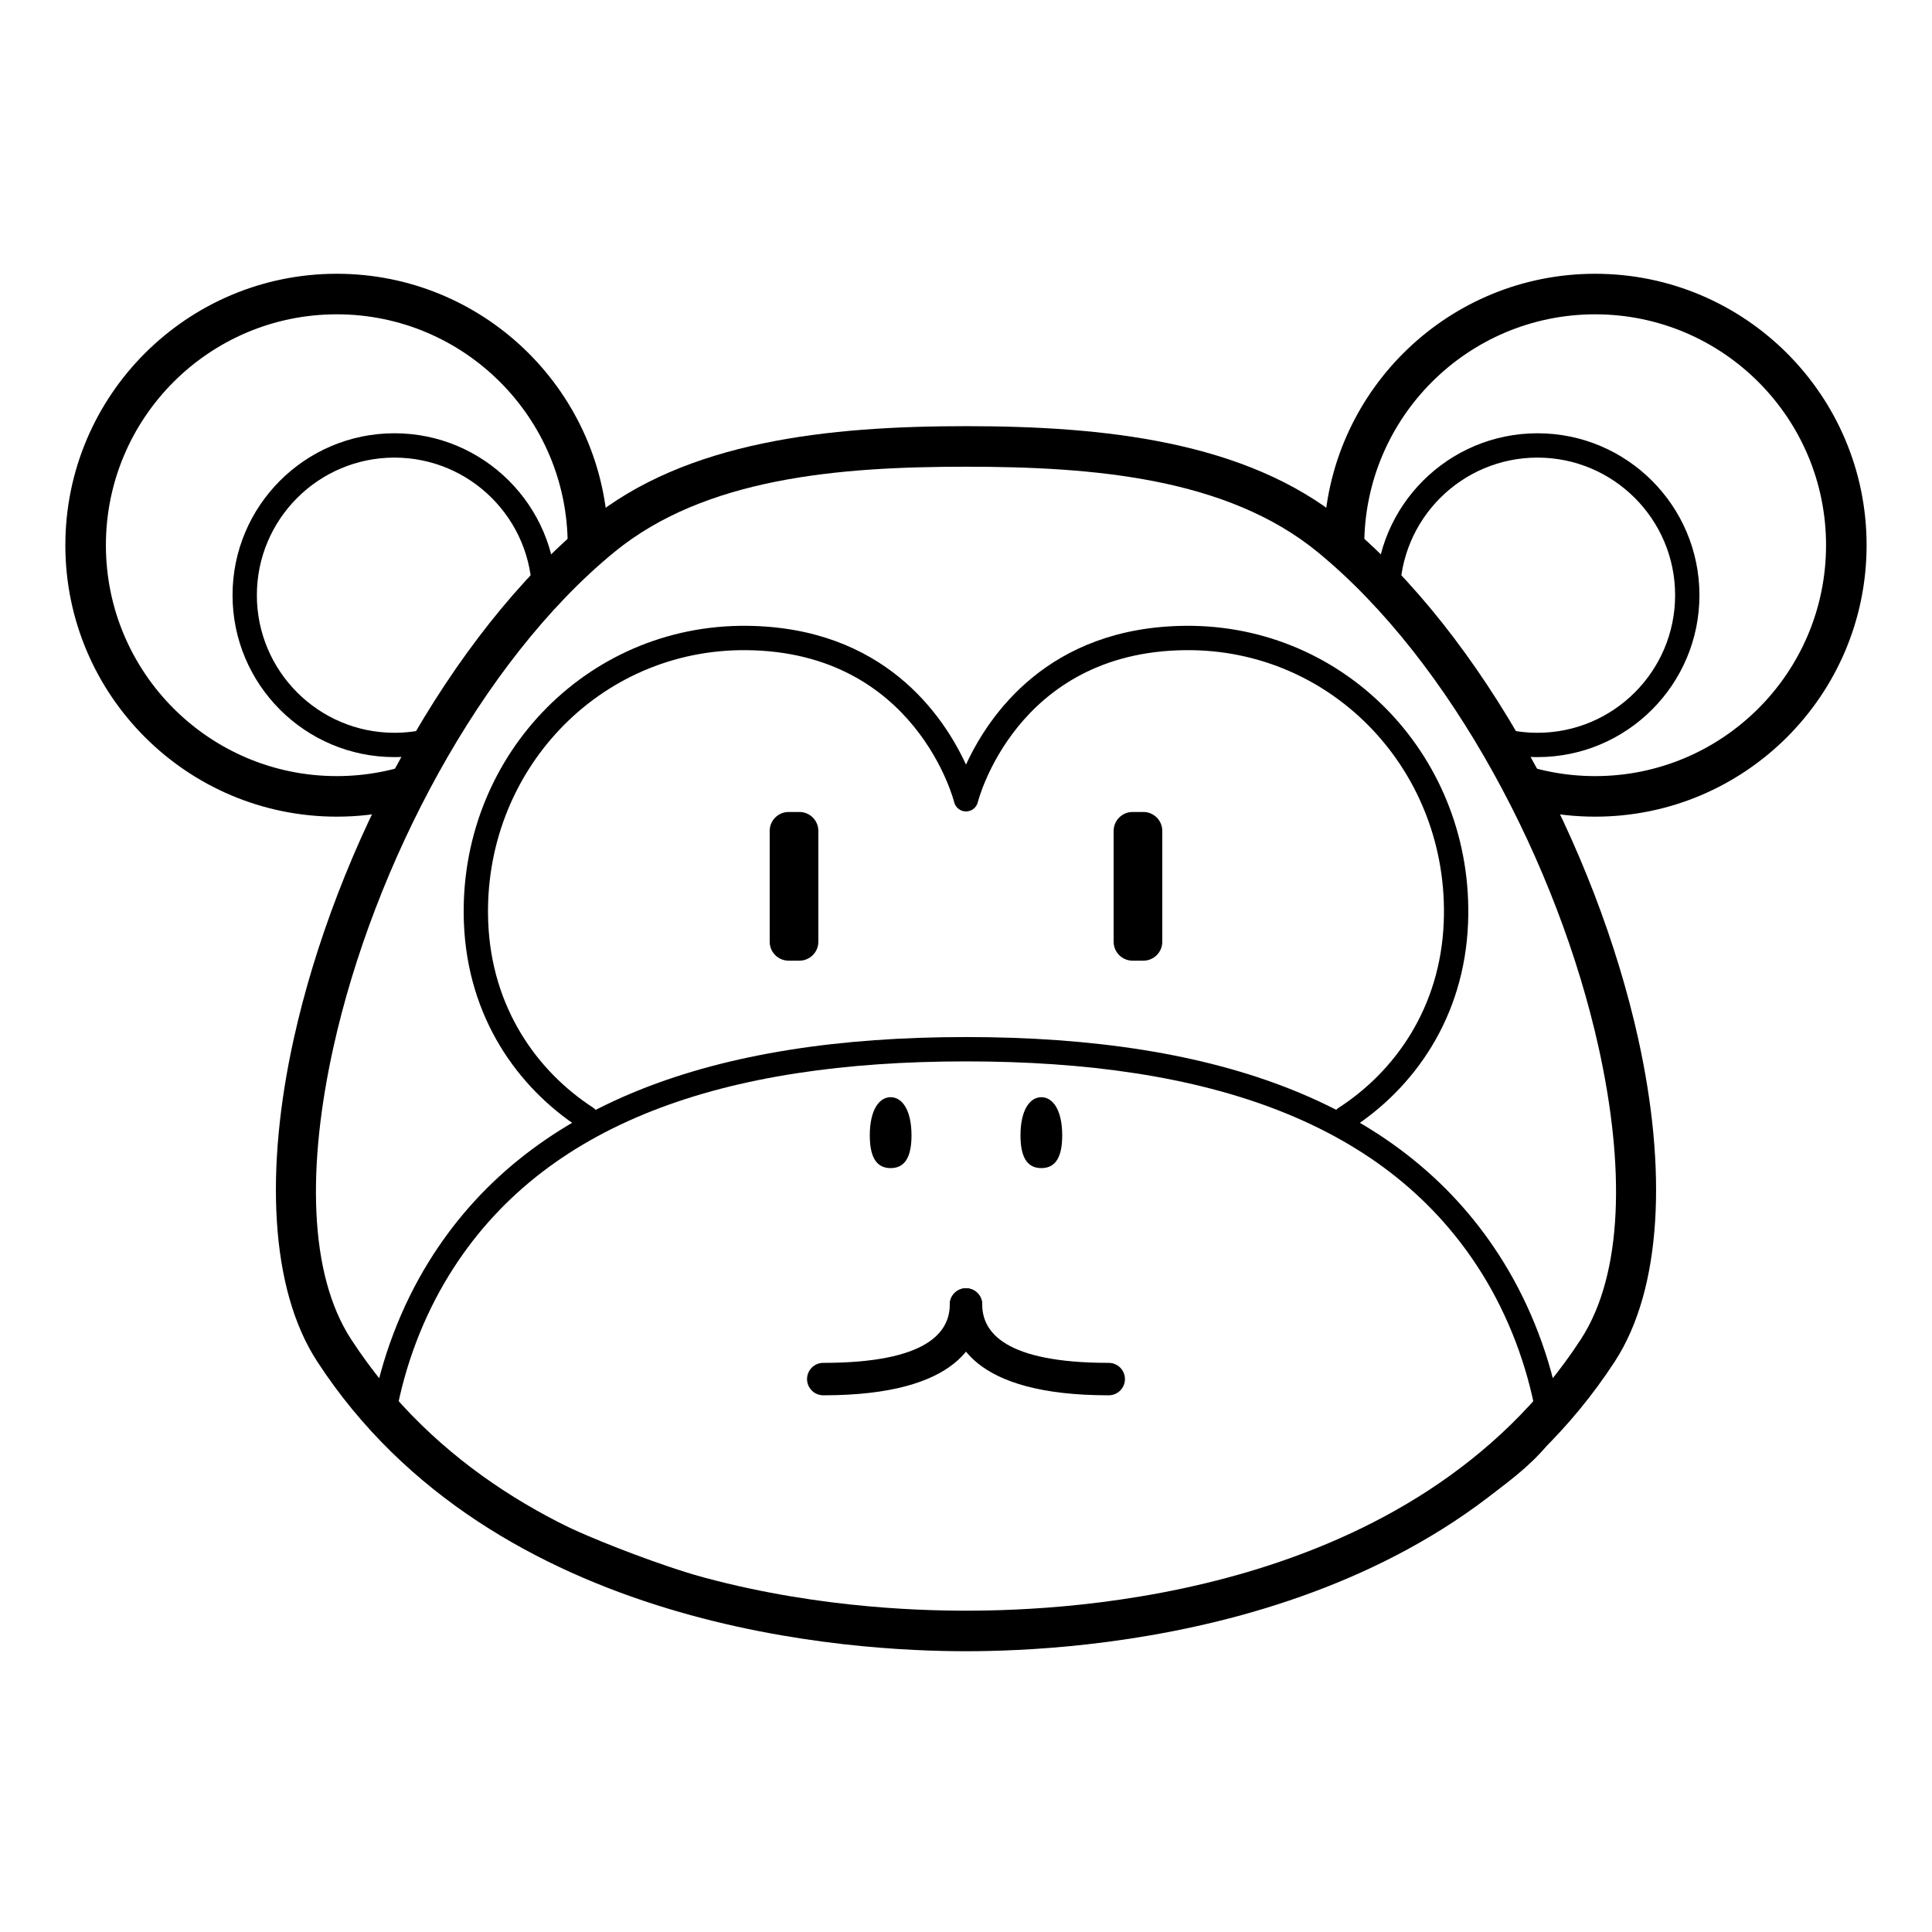
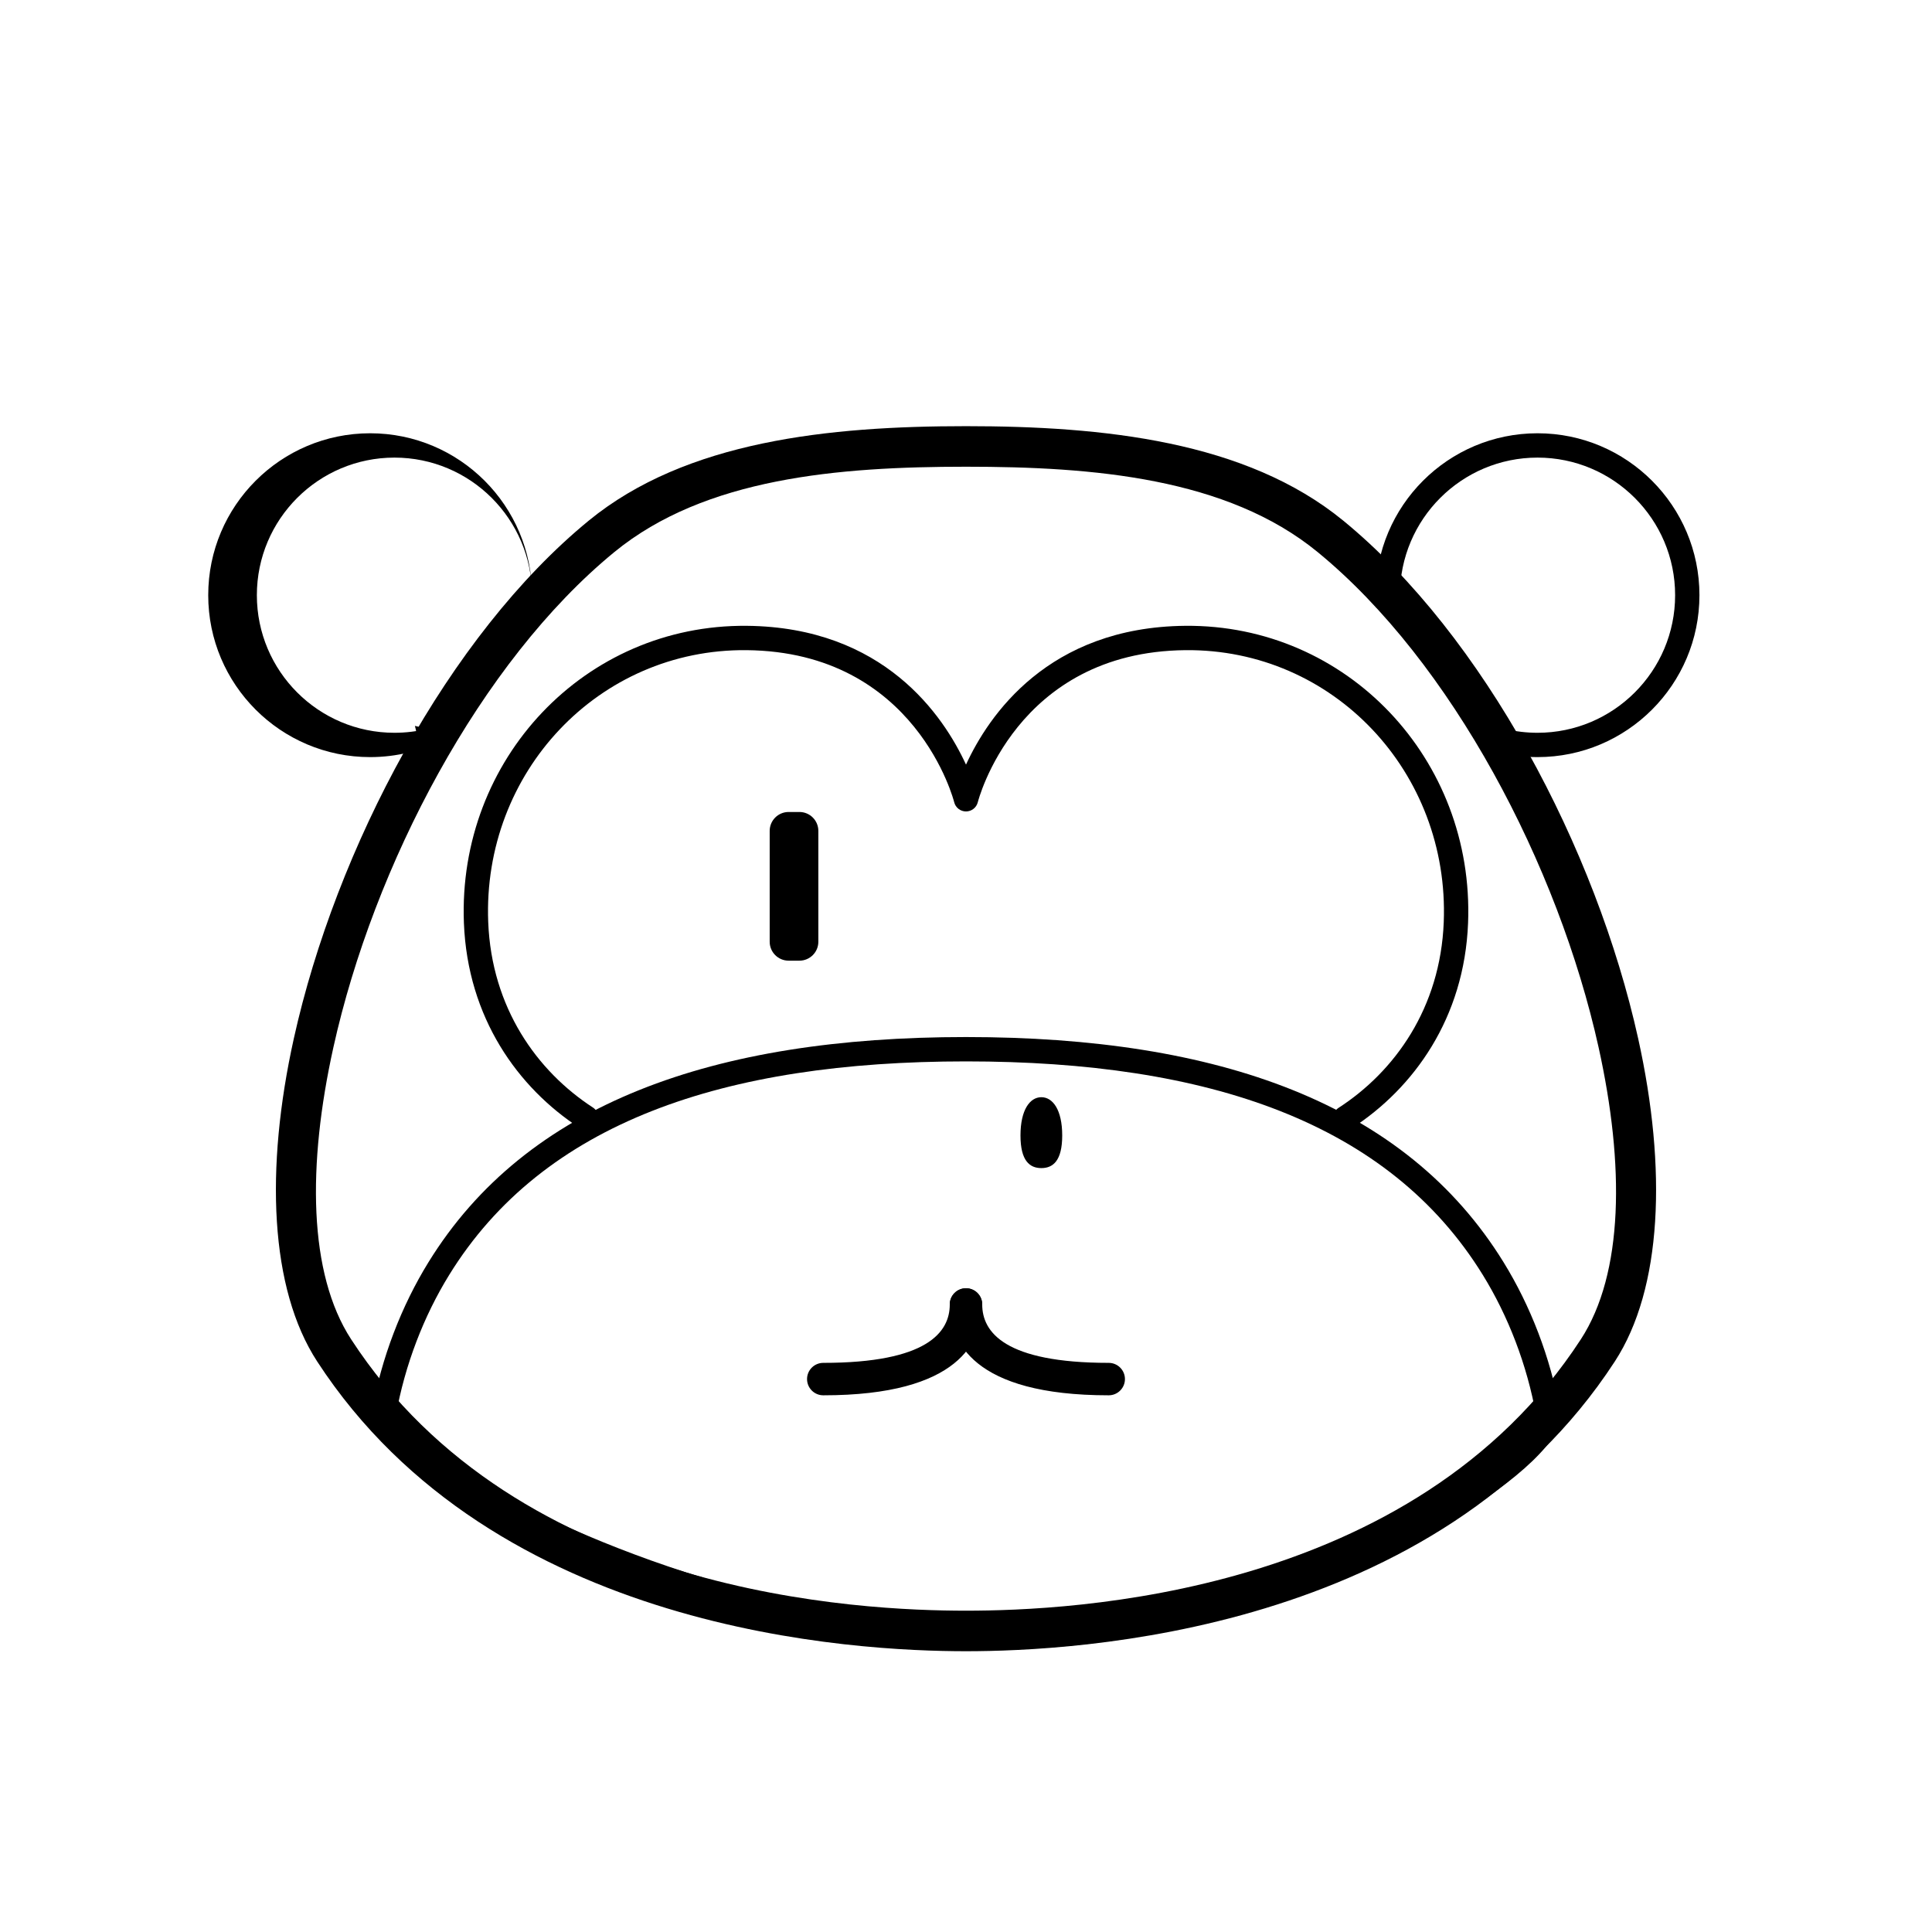
<svg xmlns="http://www.w3.org/2000/svg" fill="#000000" width="800px" height="800px" version="1.1" viewBox="144 144 512 512">
  <g fill-rule="evenodd">
-     <path d="m257.27 337.14c-2.801 0.688-5.723 1.055-8.734 1.055-20.125 0-36.465-16.34-36.465-36.465s16.34-36.461 36.465-36.461c20.121 0 36.465 16.336 36.465 36.461v3.223h6.445v-3.223c0-23.684-19.227-42.91-42.91-42.91-23.688 0-42.91 19.227-42.91 42.91 0 23.684 19.223 42.91 42.91 42.91 3.535 0 6.977-0.43 10.27-1.242l3.137-0.77-1.543-6.258z" />
+     <path d="m257.27 337.14c-2.801 0.688-5.723 1.055-8.734 1.055-20.125 0-36.465-16.34-36.465-36.465s16.34-36.461 36.465-36.461c20.121 0 36.465 16.336 36.465 36.461v3.223v-3.223c0-23.684-19.227-42.91-42.91-42.91-23.688 0-42.91 19.227-42.91 42.91 0 23.684 19.223 42.91 42.91 42.91 3.535 0 6.977-0.43 10.27-1.242l3.137-0.77-1.543-6.258z" />
    <path d="m541.51 343.48c3.199 0.758 6.523 1.16 9.949 1.16 23.684 0 42.91-19.227 42.91-42.91 0-23.684-19.227-42.91-42.91-42.91-23.688 0-42.91 19.227-42.91 42.91v3.223h6.445v-3.223c0-20.125 16.34-36.461 36.465-36.461 20.121 0 36.465 16.336 36.465 36.461s-16.344 36.465-36.465 36.465c-2.91 0-5.742-0.344-8.457-0.988l-3.137-0.746-1.492 6.273z" />
-     <path d="m494.89 284.79c1.926-37.984 33.379-68.238 71.844-68.238 39.703 0 71.934 32.234 71.934 71.934 0 39.703-32.23 71.938-71.934 71.938-5.43 0-10.715-0.602-15.797-1.742-2.234-4.539-4.582-9.02-7.039-13.414 7.055 2.844 14.762 4.41 22.836 4.41 33.77 0 61.188-27.418 61.188-61.191 0-33.77-27.418-61.188-61.188-61.188-33.773 0-61.191 27.418-61.191 61.188 0 1.992 0.094 3.965 0.281 5.91-3.027-2.934-6.106-5.688-9.242-8.258-0.559-0.461-1.125-0.91-1.691-1.348z" />
    <path d="m502.23 443.01c16.43-10.625 29.836-29.215 30.824-54.395 1.699-43.402-32.066-79.172-74.957-78.766-36.336 0.348-52.133 23.809-58.098 36.785-5.969-12.977-21.766-36.438-58.102-36.785-42.891-0.406-76.656 35.363-74.957 78.766 0.984 25.098 14.312 43.652 30.668 54.293 1.492 0.969 3.488 0.543 4.461-0.945 0.969-1.492 0.547-3.492-0.945-4.461-14.801-9.629-26.852-26.426-27.742-49.141-1.551-39.676 29.246-72.438 68.453-72.062 45.051 0.43 55.035 40.293 55.035 40.293 0.355 1.441 1.645 2.449 3.129 2.449 1.48 0 2.769-1.008 3.129-2.449 0 0 9.98-39.863 55.031-40.293 39.207-0.375 70.004 32.387 68.449 72.062-0.891 22.789-13.012 39.617-27.879 49.234-1.496 0.965-1.922 2.961-0.957 4.457 0.965 1.492 2.961 1.922 4.457 0.957z" />
    <path d="m407.6 581.06c55.277 0.203 107.14-23.348 132.54-41.684 7.992-5.769 13.418-11.117 15.762-15.086 1.441-2.445 1.844-4.598 1.547-6.262-2.562-14.391-7.914-28.051-14.98-39.508-25.969-42.133-75.527-59.691-142.46-59.691-66.941 0-116.5 17.559-142.47 59.691-7.102 11.523-12.477 25.266-15.02 39.746-0.215 1.227-0.02 2.723 0.828 4.394 1.215 2.387 4.07 5.539 8.469 9.051 22.68 18.117 88.605 49.098 155.8 49.348zm-158.71-61.828c2.41-13.598 7.457-26.508 14.129-37.332 24.922-40.426 72.75-56.621 136.98-56.621 64.23 0 112.06 16.195 136.98 56.621 6.66 10.805 11.699 23.688 14.117 37.262 0.039 0.227-0.09 0.473-0.207 0.773-0.297 0.742-0.801 1.562-1.473 2.457-2.465 3.301-6.957 7.356-13.055 11.758-24.668 17.809-75.047 40.664-128.74 40.465-57.336-0.215-113.75-23.324-141.78-40.938-6.969-4.375-12.141-8.375-15.027-11.578-0.648-0.723-1.168-1.387-1.535-2-0.176-0.289-0.348-0.73-0.398-0.867z" />
    <path d="m395.7 489.7c0 7.352-6.008 15.473-33.523 15.473-2.375 0-4.301 1.926-4.301 4.297 0 2.375 1.926 4.301 4.301 4.301 36.152 0 42.121-14.41 42.121-24.07 0-2.375-1.93-4.301-4.297-4.301-2.375 0-4.301 1.926-4.301 4.301z" />
    <path d="m395.7 489.7c0 9.66 5.969 24.07 42.121 24.07 2.375 0 4.301-1.926 4.301-4.301 0-2.371-1.926-4.297-4.301-4.297-27.516 0-33.523-8.121-33.523-15.473 0-2.375-1.926-4.301-4.301-4.301-2.367 0-4.297 1.926-4.297 4.301z" />
    <path d="m400 581.59c28.957 0 125.02-4.723 171.94-76.785 12.574-19.312 13.84-51.055 6.195-85.57-11.16-50.402-40.926-106.75-78.145-137.25-25.82-21.16-63.711-25.047-99.992-25.047s-74.168 3.887-99.992 25.047c-37.219 30.496-66.98 86.848-78.145 137.25-7.644 34.516-6.379 66.258 6.195 85.57 46.918 72.062 142.98 76.785 171.94 76.785zm0-10.742c-27.387 0-118.56-3.75-162.94-71.906-11.359-17.453-11.617-46.191-4.707-77.383 10.664-48.16 38.898-102.12 74.461-131.26 24.023-19.684 59.434-22.613 93.184-22.613s69.16 2.93 93.184 22.613c35.562 29.137 63.797 83.102 74.461 131.26 6.91 31.191 6.652 59.93-4.707 77.383-44.375 68.156-135.55 71.906-162.94 71.906z" />
    <path d="m360.87 364.2c0-2.769-2.246-5.016-5.016-5.016h-2.863c-2.769 0-5.016 2.246-5.016 5.016v29.371c0 2.769 2.246 5.016 5.016 5.016h2.863c2.769 0 5.016-2.246 5.016-5.016v-29.371z" />
-     <path d="m452.02 364.2c0-2.769-2.246-5.016-5.016-5.016h-2.867c-2.766 0-5.012 2.246-5.012 5.016v29.371c0 2.769 2.246 5.016 5.012 5.016h2.867c2.769 0 5.016-2.246 5.016-5.016v-29.371z" />
-     <path d="m380.03 434.77c3.051 0 5.527 3.379 5.527 10.141 0 6.758-2.477 8.648-5.527 8.648-3.051 0-5.527-1.891-5.527-8.648 0-6.762 2.477-10.141 5.527-10.141z" />
    <path d="m419.97 434.77c3.051 0 5.527 3.379 5.527 10.141 0 6.758-2.477 8.648-5.527 8.648-3.055 0-5.531-1.891-5.531-8.648 0-6.762 2.477-10.141 5.531-10.141z" />
-     <path d="m249.05 358.68c-5.082 1.141-10.367 1.742-15.797 1.742-39.703 0-71.934-32.234-71.934-71.938 0-39.699 32.23-71.934 71.934-71.934 38.465 0 69.918 30.254 71.844 68.238-0.566 0.438-1.133 0.887-1.691 1.348-3.137 2.57-6.215 5.324-9.242 8.258 0.188-1.945 0.281-3.918 0.281-5.91 0-33.77-27.418-61.188-61.191-61.188-33.77 0-61.188 27.418-61.188 61.188 0 33.773 27.418 61.191 61.188 61.191 8.074 0 15.781-1.566 22.836-4.41-2.457 4.391-4.805 8.867-7.039 13.414z" />
  </g>
</svg>